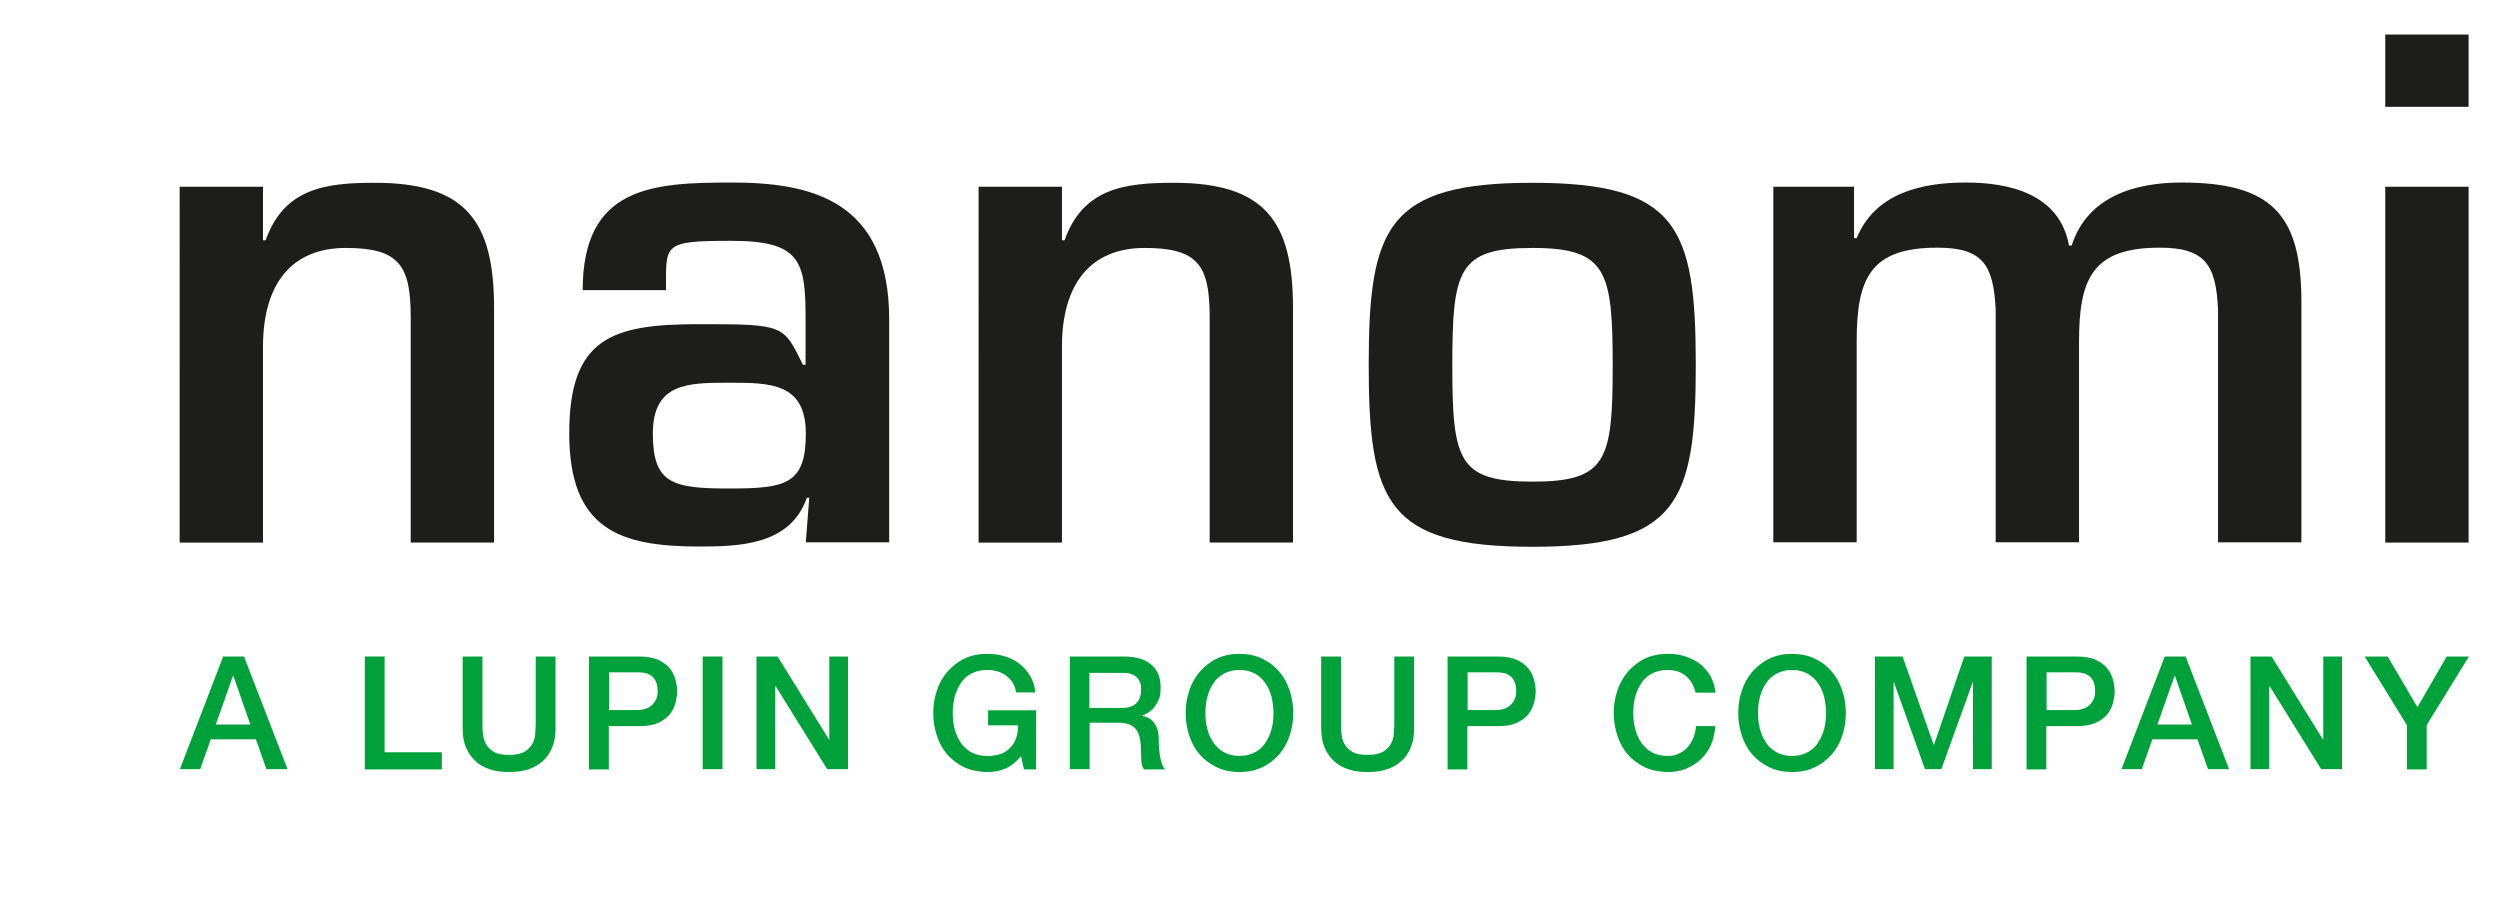
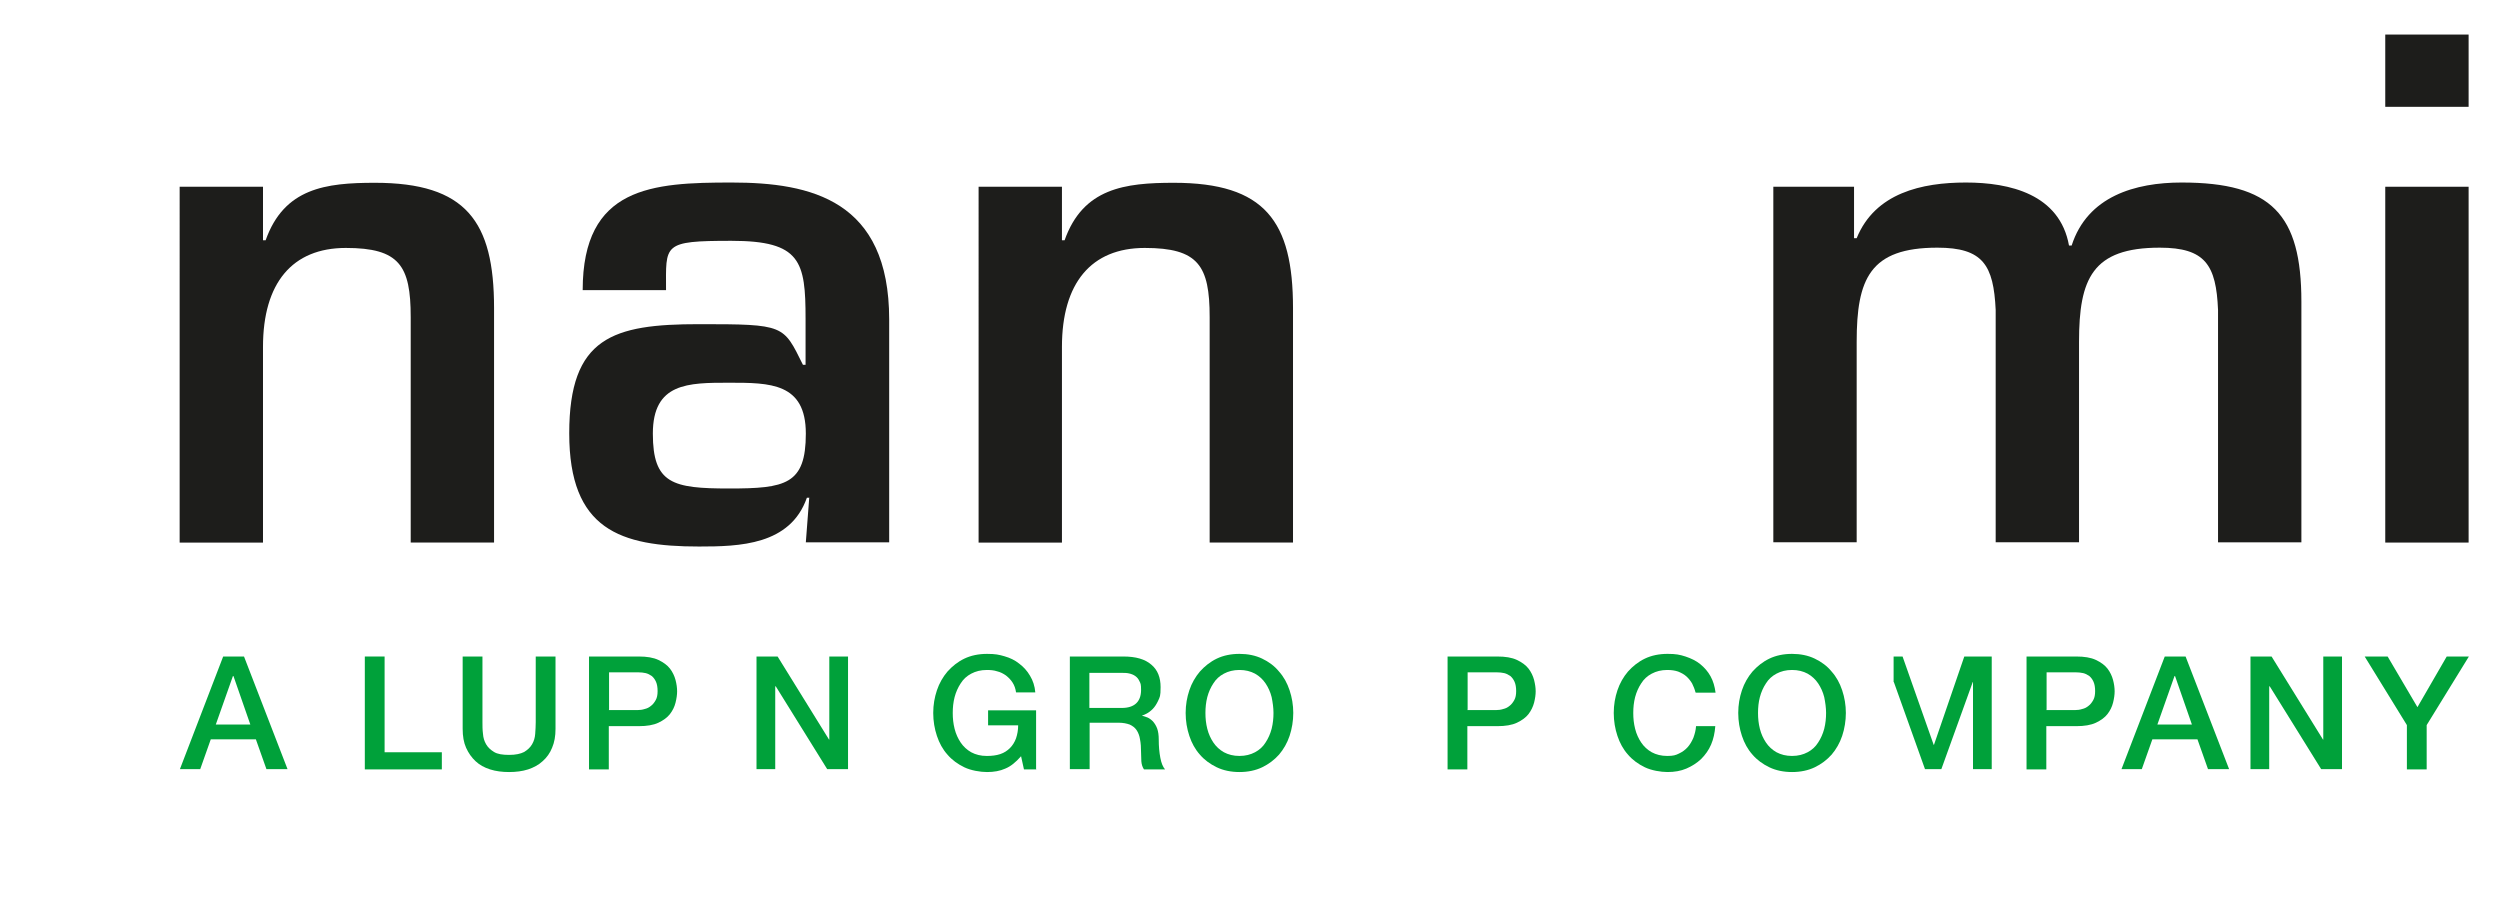
<svg xmlns="http://www.w3.org/2000/svg" id="Laag_1" version="1.1" viewBox="0 0 947.81 345.1">
  <defs>
    <style>
      .st0 {
        fill: #00a13a;
      }

      .st1 {
        fill: #1d1d1b;
      }
    </style>
  </defs>
  <path class="st1" d="M99.71,70.8v20.3h1c7-19.8,22.8-21.8,41.4-21.8,34.6,0,45.2,14.6,45.2,47.5v88.9h-31.6v-85.5c0-19.5-4.3-26.2-24.6-26.2s-31.4,13.3-31.4,37.5v74.2h-31.6V70.8h31.6Z" />
  <path class="st1" d="M247.51,164.4c0,19,7.5,20.8,28.9,20.8s29.1-1.5,29.1-20.8-13.6-19.3-29.1-19.3-28.9,0-28.9,19.3M306.71,188.7h-.8c-6.3,18-25.6,18.5-40.9,18.5-29.9,0-49.2-6.4-49.2-42.9s16.6-41.4,49.2-41.4,31.9.3,39.4,15.4h1v-17.4c0-21.8-1.8-29.6-28.1-29.6s-24.8,1.3-24.8,18.7h-31.6c0-39.3,26.4-40.8,56.5-40.8s59.7,6.7,59.7,51.9v84.5h-31.6l1.3-17-.1.1Z" />
  <path class="st1" d="M402.61,70.8v20.3h1c7-19.8,22.9-21.8,41.4-21.8,34.6,0,45.2,14.6,45.2,47.5v88.9h-31.6v-85.5c0-19.5-4.3-26.2-24.6-26.2s-31.4,13.3-31.4,37.5v74.2h-31.6V70.8h31.6,0Z" />
-   <path class="st1" d="M550.61,138.7c0,36,2.3,43.9,30.4,43.9s30.4-8,30.4-43.9-2.2-44.7-30.4-44.7-30.4,8.2-30.4,44.7M642.91,138.4c0,52.2-7,68.9-62,68.9s-62-16.7-62-68.9,7-69.1,62-69.1,62,16.7,62,69.1" />
  <path class="st1" d="M702.91,70.8v19.5h1c7-17.2,24.8-21.1,41.4-21.1s35.6,4.4,39.1,23.9h1c6-18.7,24.1-23.9,41.7-23.9,34.1,0,45.4,12.1,45.4,45.2v91.2h-31.6v-88.1c-.7-17-4.8-23.6-22.1-23.6-25.6,0-30.6,11.8-30.6,35.7v76h-31.6v-88.1c-.8-17-4.8-23.6-22.1-23.6-25.6,0-30.6,11.8-30.6,35.7v76h-31.6V70.8h30.6,0Z" />
  <path class="st1" d="M935.91,205.7h-31.6V70.8h31.6v134.9ZM935.91,40.5h-31.6V13.1h31.6v27.5-.1Z" />
  <g>
    <path class="st0" d="M84.51,248.9h8l16.5,42.7h-8l-4-11.3h-17.1l-4,11.3h-7.7l16.4-42.7h-.1ZM81.91,274.7h13l-6.4-18.4h-.2l-6.5,18.4h.1Z" />
    <path class="st0" d="M138.31,248.9h7.5v36.3h21.7v6.5h-29.2v-42.8Z" />
    <path class="st0" d="M175.41,248.9h7.5v24.9c0,1.4,0,2.9.2,4.4.1,1.5.5,2.8,1.2,4s1.7,2.1,3,2.9,3.2,1.1,5.7,1.1,4.3-.4,5.7-1.1c1.3-.8,2.3-1.7,3-2.9.7-1.2,1.1-2.5,1.2-4s.2-2.9.2-4.4v-24.9h7.5v27.4c0,2.8-.4,5.1-1.3,7.2-.8,2-2,3.7-3.6,5.1-1.5,1.4-3.4,2.4-5.5,3.1-2.2.7-4.6,1-7.2,1s-5-.3-7.2-1-4-1.7-5.5-3.1-2.7-3.1-3.6-5.1-1.3-4.4-1.3-7.2v-27.4h0Z" />
    <path class="st0" d="M223.31,248.9h18.9c3,0,5.5.4,7.4,1.3s3.4,2,4.4,3.3,1.7,2.8,2.1,4.3.6,3,.6,4.3-.2,2.7-.6,4.3-1.1,3-2.1,4.3-2.5,2.4-4.4,3.3-4.4,1.3-7.4,1.3h-11.4v16.4h-7.5v-42.8ZM230.81,269.2h11c.8,0,1.7-.1,2.6-.4.9-.2,1.7-.6,2.4-1.2.7-.5,1.3-1.3,1.8-2.2.5-.9.7-2,.7-3.4s-.2-2.6-.6-3.5-.9-1.6-1.6-2.2c-.7-.5-1.5-.9-2.3-1.1-.9-.2-1.8-.3-2.8-.3h-11.1v14.1l-.1.2Z" />
-     <path class="st0" d="M266.41,248.9h7.5v42.7h-7.5v-42.7h0Z" />
    <path class="st0" d="M286.91,248.9h7.9l19.5,31.5h.1v-31.5h7.1v42.7h-7.9l-19.5-31.4h-.2v31.4h-7.1v-42.7h.1Z" />
    <path class="st0" d="M393.01,291.7h-4.8l-1.1-5c-2,2.3-4,3.9-6,4.7-2,.9-4.3,1.3-6.9,1.3s-6.1-.6-8.6-1.8c-2.5-1.2-4.7-2.8-6.4-4.8-1.8-2-3.1-4.4-4-7.1s-1.4-5.6-1.4-8.7.5-5.9,1.4-8.6,2.3-5.1,4-7.1c1.8-2,3.9-3.7,6.4-4.9s5.4-1.8,8.6-1.8,4.5.3,6.6.9c2.1.6,4,1.5,5.6,2.8,1.6,1.2,3,2.7,4.1,4.6,1.1,1.8,1.8,3.9,2,6.3h-7.3c-.2-1.4-.6-2.6-1.3-3.7s-1.5-1.9-2.5-2.7c-1-.7-2.1-1.3-3.4-1.6-1.2-.4-2.5-.5-3.9-.5-2.3,0-4.2.5-5.9,1.4s-3,2.1-4,3.7c-1,1.5-1.8,3.3-2.3,5.2-.5,2-.7,3.9-.7,6s.2,4,.7,6,1.3,3.7,2.3,5.2,2.4,2.8,4,3.7c1.7.9,3.6,1.4,5.9,1.4,1.9,0,3.6-.2,5.1-.7s2.7-1.3,3.7-2.3,1.8-2.3,2.3-3.7c.5-1.5.8-3.1.8-4.9h-11.4v-5.7h18.2v22.5l.2-.1Z" />
    <path class="st0" d="M405.51,248.9h20.4c4.7,0,8.2,1,10.6,3.1,2.4,2,3.5,4.9,3.5,8.5s-.3,3.7-.9,5.1c-.6,1.3-1.3,2.4-2.1,3.2-.8.8-1.6,1.4-2.4,1.8-.8.4-1.3.6-1.7.7h0c.6.2,1.3.4,2.1.7.7.3,1.4.8,2.1,1.5.6.7,1.2,1.6,1.6,2.7.4,1.1.6,2.5.6,4.2,0,2.5.2,4.8.6,6.9.4,2.1,1,3.5,1.8,4.4h-8c-.6-.9-.9-1.9-1-3.1,0-1.1-.1-2.2-.1-3.2,0-2-.1-3.6-.4-5.1-.2-1.4-.7-2.6-1.3-3.5s-1.5-1.6-2.6-2.1c-1.1-.4-2.5-.7-4.2-.7h-11v17.6h-7.5v-42.7h-.1ZM413.01,268.4h12.3c2.4,0,4.2-.6,5.4-1.7s1.9-2.8,1.9-5.1-.2-2.5-.6-3.3c-.4-.9-.9-1.5-1.6-2s-1.5-.8-2.4-1-1.8-.2-2.8-.2h-12.2v13.3h0Z" />
    <path class="st0" d="M469.91,247.9c3.2,0,6.1.6,8.6,1.8s4.7,2.8,6.4,4.9c1.8,2,3.1,4.4,4,7.1.9,2.7,1.4,5.6,1.4,8.6s-.5,6-1.4,8.7-2.3,5.1-4,7.1c-1.8,2-3.9,3.6-6.4,4.8-2.5,1.2-5.4,1.8-8.6,1.8s-6.1-.6-8.6-1.8c-2.5-1.2-4.7-2.8-6.4-4.8-1.8-2-3.1-4.4-4-7.1s-1.4-5.6-1.4-8.7.5-5.9,1.4-8.6,2.3-5.1,4-7.1c1.8-2,3.9-3.7,6.4-4.9s5.4-1.8,8.6-1.8h0ZM469.91,254c-2.3,0-4.2.5-5.9,1.4s-3,2.1-4,3.7c-1,1.5-1.8,3.3-2.3,5.2-.5,2-.7,3.9-.7,6s.2,4,.7,6,1.3,3.7,2.3,5.2,2.4,2.8,4,3.7c1.7.9,3.6,1.4,5.9,1.4s4.2-.5,5.9-1.4,3-2.1,4-3.7c1-1.5,1.8-3.3,2.3-5.2.5-2,.7-4,.7-6s-.3-4-.7-6c-.5-2-1.3-3.7-2.3-5.2s-2.4-2.8-4-3.7c-1.7-.9-3.6-1.4-5.9-1.4h0Z" />
-     <path class="st0" d="M500.91,248.9h7.5v24.9c0,1.4,0,2.9.2,4.4.1,1.5.5,2.8,1.2,4s1.7,2.1,3,2.9,3.2,1.1,5.7,1.1,4.3-.4,5.7-1.1c1.3-.8,2.3-1.7,3-2.9.7-1.2,1.1-2.5,1.2-4,.1-1.5.2-2.9.2-4.4v-24.9h7.5v27.4c0,2.8-.4,5.1-1.3,7.2-.8,2-2,3.7-3.6,5.1-1.5,1.4-3.4,2.4-5.5,3.1s-4.5,1-7.2,1-5-.3-7.2-1-4-1.7-5.5-3.1-2.7-3.1-3.6-5.1c-.8-2-1.3-4.4-1.3-7.2v-27.4h0Z" />
    <path class="st0" d="M548.81,248.9h18.9c3,0,5.5.4,7.4,1.3,1.9.9,3.4,2,4.4,3.3s1.7,2.8,2.1,4.3c.4,1.6.6,3,.6,4.3s-.2,2.7-.6,4.3c-.4,1.5-1.1,3-2.1,4.3s-2.5,2.4-4.4,3.3-4.4,1.3-7.4,1.3h-11.4v16.4h-7.5v-42.8ZM556.31,269.2h11c.8,0,1.7-.1,2.6-.4.9-.2,1.7-.6,2.4-1.2.7-.5,1.3-1.3,1.8-2.2.5-.9.7-2,.7-3.4s-.2-2.6-.6-3.5c-.4-.9-.9-1.6-1.6-2.2-.7-.5-1.5-.9-2.3-1.1-.9-.2-1.8-.3-2.8-.3h-11.1v14.1l-.1.2Z" />
    <path class="st0" d="M642.81,262.5c-.3-1.2-.8-2.4-1.3-3.4-.6-1-1.3-1.9-2.2-2.7-.9-.8-1.9-1.3-3.1-1.8-1.2-.4-2.5-.6-4.1-.6-2.3,0-4.2.5-5.9,1.4-1.7.9-3,2.1-4,3.7-1,1.5-1.8,3.3-2.3,5.2-.5,2-.7,3.9-.7,6s.2,4,.7,6,1.3,3.7,2.3,5.2,2.4,2.8,4,3.7c1.7.9,3.6,1.4,5.9,1.4s3.2-.3,4.4-.9c1.3-.6,2.4-1.4,3.3-2.4.9-1,1.6-2.2,2.2-3.6.5-1.4.9-2.8,1-4.4h7.3c-.2,2.6-.7,4.9-1.6,7-.9,2.1-2.2,3.9-3.8,5.5-1.6,1.5-3.5,2.7-5.6,3.6s-4.5,1.3-7.1,1.3-6.1-.6-8.6-1.8c-2.5-1.2-4.7-2.8-6.4-4.8-1.8-2-3.1-4.4-4-7.1s-1.4-5.6-1.4-8.7.5-5.9,1.4-8.6,2.3-5.1,4-7.1c1.8-2,3.9-3.7,6.4-4.9s5.4-1.8,8.6-1.8,4.6.3,6.8,1c2.1.7,4,1.6,5.6,2.9,1.6,1.3,2.9,2.8,3.9,4.6s1.6,3.9,1.9,6.2h-7.5l-.1-.1Z" />
    <path class="st0" d="M679.41,247.9c3.2,0,6.1.6,8.6,1.8s4.7,2.8,6.4,4.9c1.8,2,3.1,4.4,4,7.1.9,2.7,1.4,5.6,1.4,8.6s-.5,6-1.4,8.7-2.3,5.1-4,7.1c-1.8,2-3.9,3.6-6.4,4.8-2.5,1.2-5.4,1.8-8.6,1.8s-6.1-.6-8.6-1.8c-2.5-1.2-4.7-2.8-6.4-4.8-1.8-2-3.1-4.4-4-7.1s-1.4-5.6-1.4-8.7.5-5.9,1.4-8.6,2.3-5.1,4-7.1c1.8-2,3.9-3.7,6.4-4.9s5.4-1.8,8.6-1.8h0ZM679.41,254c-2.3,0-4.2.5-5.9,1.4s-3,2.1-4,3.7c-1,1.5-1.8,3.3-2.3,5.2s-.7,3.9-.7,6,.2,4,.7,6,1.3,3.7,2.3,5.2,2.4,2.8,4,3.7c1.7.9,3.6,1.4,5.9,1.4s4.2-.5,5.9-1.4,3-2.1,4-3.7c1-1.5,1.8-3.3,2.3-5.2.5-2,.7-4,.7-6s-.3-4-.7-6c-.5-2-1.3-3.7-2.3-5.2s-2.4-2.8-4-3.7c-1.7-.9-3.6-1.4-5.9-1.4h0Z" />
-     <path class="st0" d="M710.81,248.9h10.5l11.8,33.5h.1l11.5-33.5h10.4v42.7h-7.1v-33h-.1l-11.9,33h-6.2l-11.8-33h-.1v33h-7.1v-42.7h0Z" />
+     <path class="st0" d="M710.81,248.9h10.5l11.8,33.5h.1l11.5-33.5h10.4v42.7h-7.1v-33h-.1l-11.9,33h-6.2l-11.8-33h-.1v33v-42.7h0Z" />
    <path class="st0" d="M768.31,248.9h18.9c3,0,5.5.4,7.4,1.3,1.9.9,3.4,2,4.4,3.3s1.7,2.8,2.1,4.3.6,3,.6,4.3-.2,2.7-.6,4.3-1.1,3-2.1,4.3-2.5,2.4-4.4,3.3-4.4,1.3-7.4,1.3h-11.4v16.4h-7.5v-42.8ZM775.81,269.2h11c.8,0,1.7-.1,2.6-.4.9-.2,1.7-.6,2.4-1.2.7-.5,1.3-1.3,1.8-2.2.5-.9.7-2,.7-3.4s-.2-2.6-.6-3.5-.9-1.6-1.6-2.2c-.7-.5-1.5-.9-2.3-1.1-.9-.2-1.8-.3-2.8-.3h-11.1v14.1l-.1.2Z" />
    <path class="st0" d="M820.61,248.9h8l16.5,42.7h-8l-4-11.3h-17.1l-4,11.3h-7.7l16.4-42.7h-.1ZM818.01,274.7h13l-6.4-18.4h-.2l-6.5,18.4h.1Z" />
    <path class="st0" d="M853.31,248.9h7.9l19.5,31.5h.1v-31.5h7.1v42.7h-7.9l-19.5-31.4h-.2v31.4h-7.1v-42.7h.1Z" />
    <path class="st0" d="M912.51,274.9l-16-26h8.7l11.3,19.2,11.1-19.2h8.4l-16,26v16.8h-7.5v-16.8h0Z" />
  </g>
</svg>